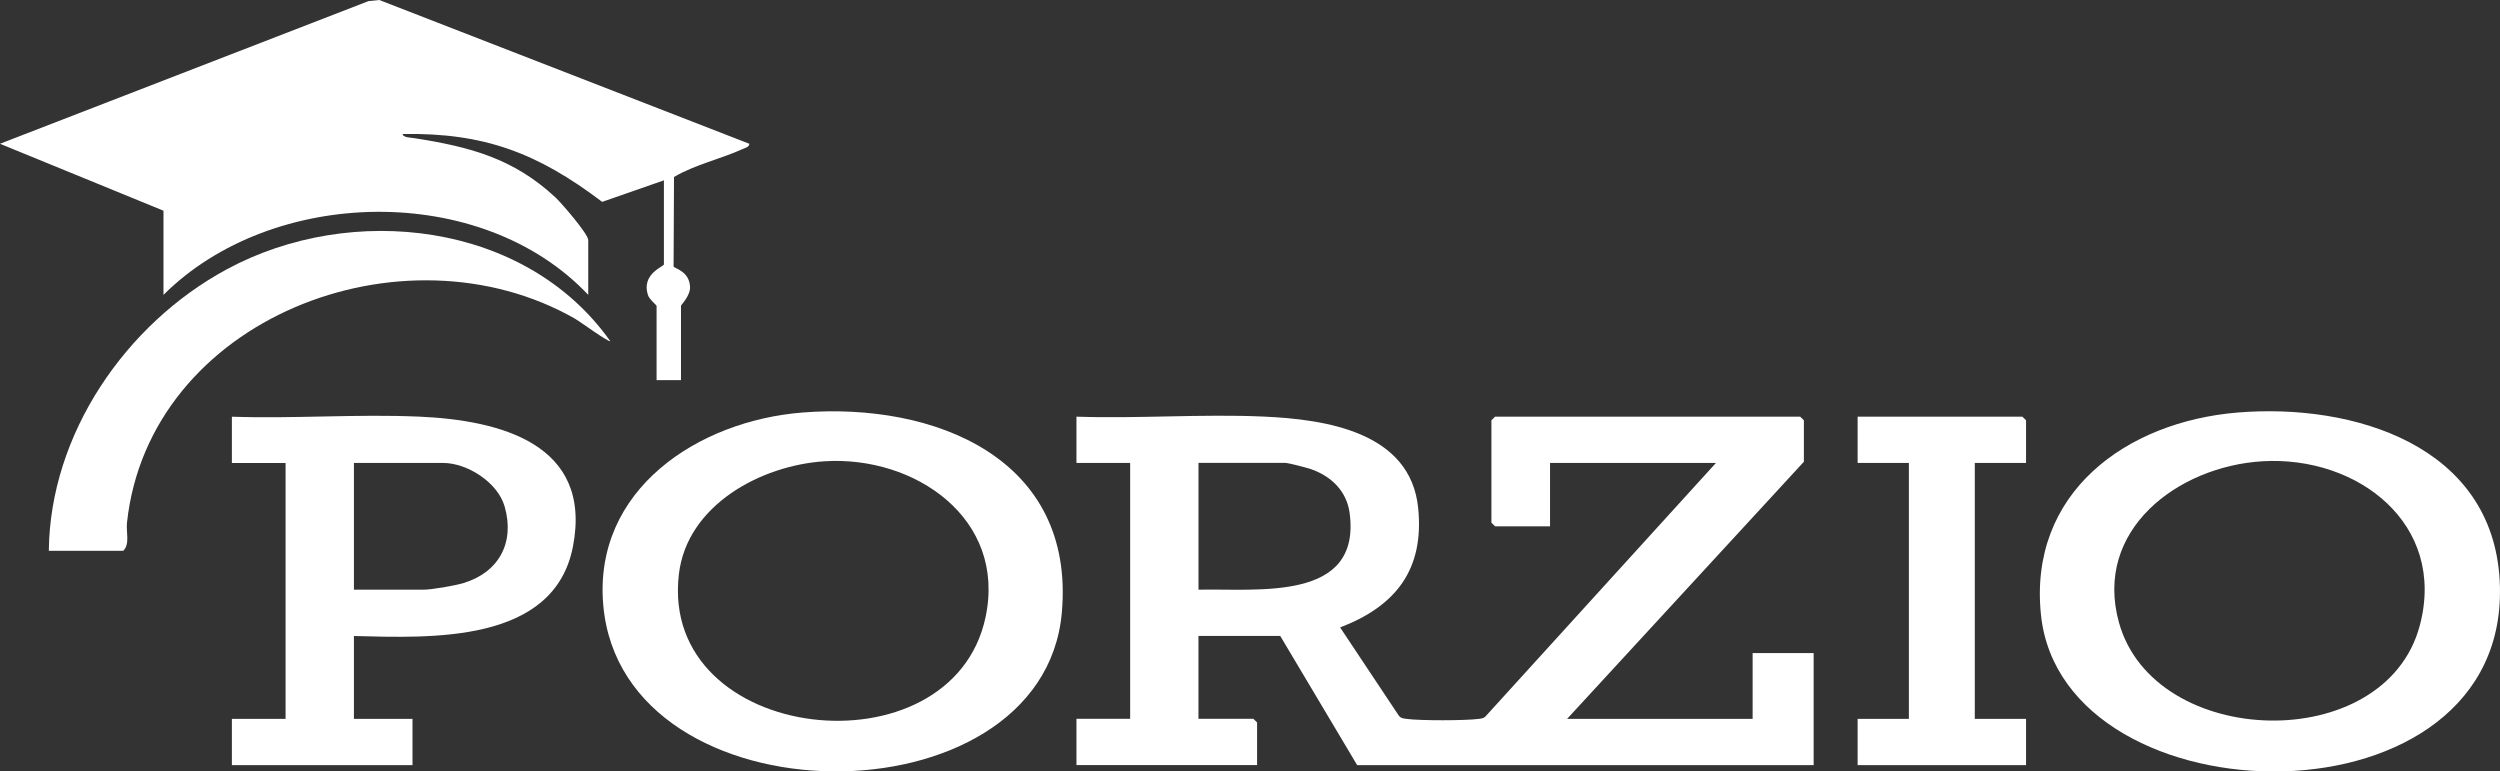
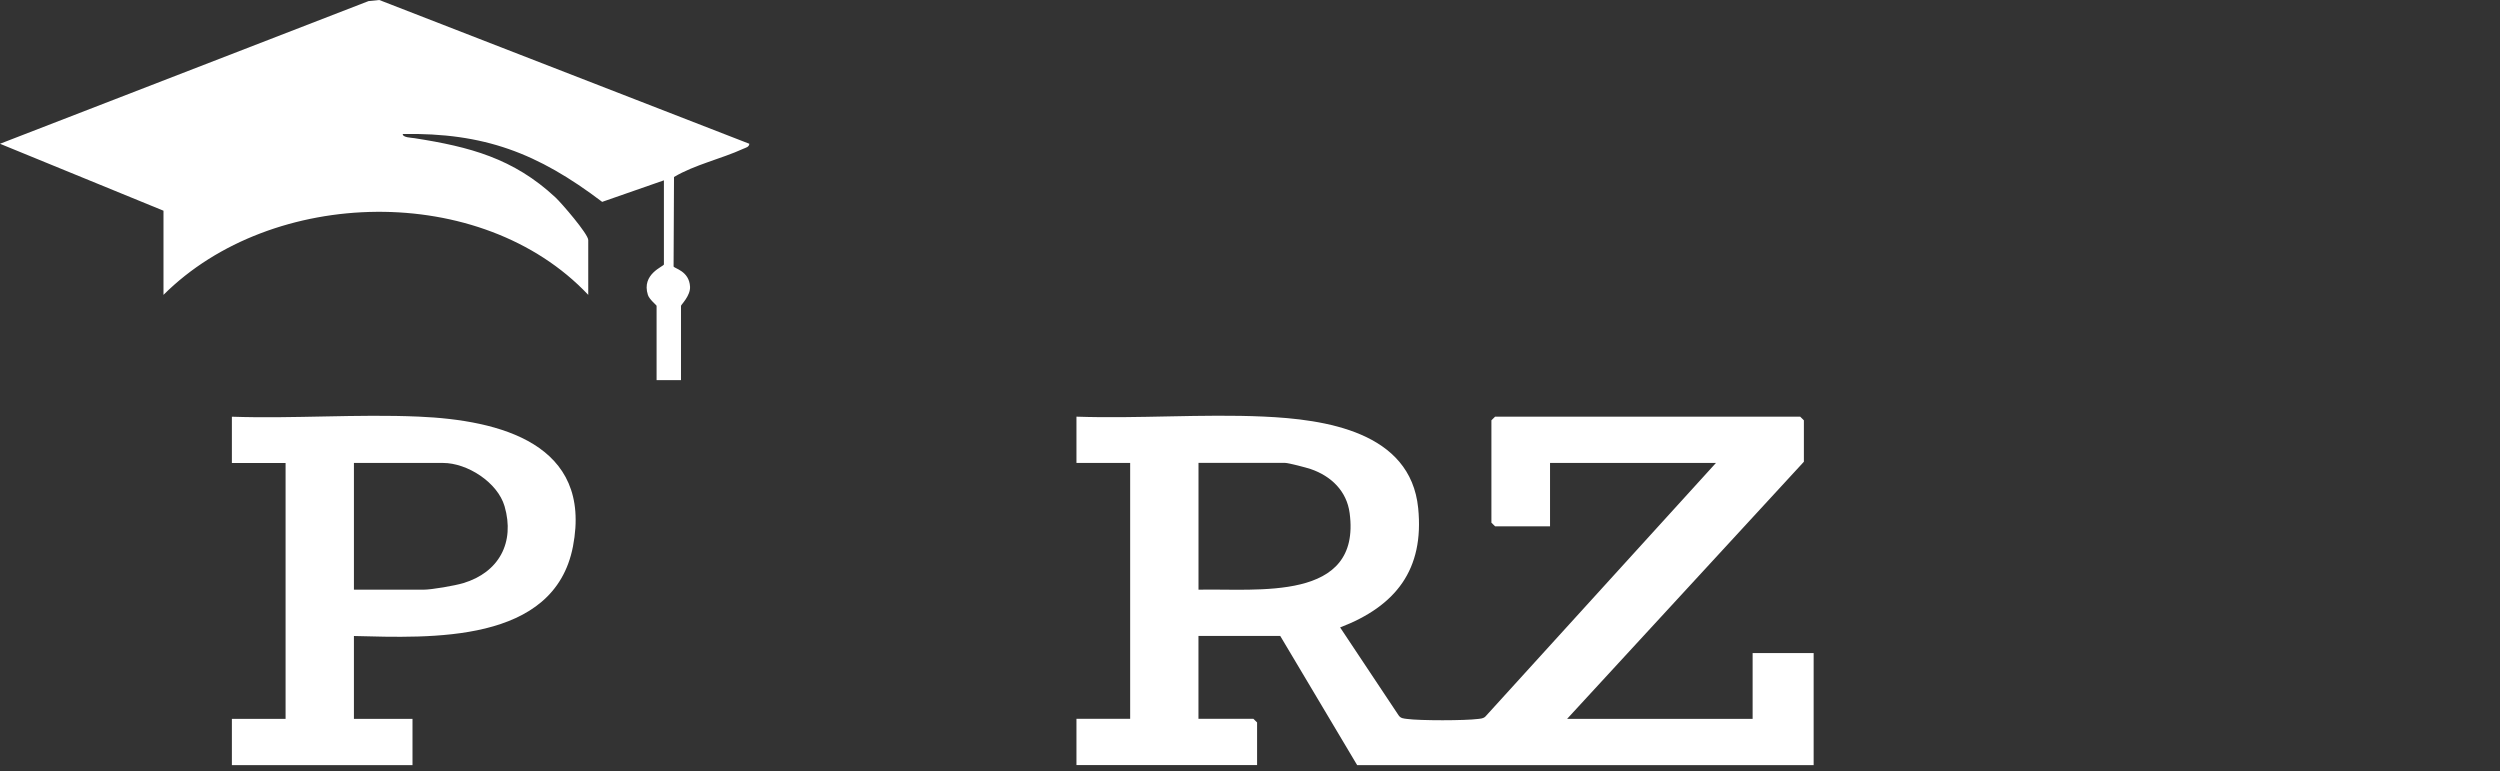
<svg xmlns="http://www.w3.org/2000/svg" id="Layer_2" data-name="Layer 2" viewBox="0 0 522.36 161.2">
  <rect x="0" y="0" width="522.36" height="161.2" fill="#333333" stroke="none" />
  <defs>
    <style> .cls-1 { fill: #fff; } </style>
  </defs>
  <g id="Layer_1-2" data-name="Layer 1">
    <path class="cls-1" d="M358.55,96.73h-34.68v13.24h-11.48l-.77-.76v-21.39l.77-.76h63.75l.77.76v8.66l-49.47,53.72h38.76v-13.75h12.75v23.42h-95.38l-16.07-26.99h-17.09v17.31h11.48l.77.76v8.91h-37.74v-9.67h11.22v-53.46h-11.22v-9.67c12.9.44,26.18-.59,39.04-.02,12.87.57,30.76,3.13,32.36,19.12,1.29,12.87-4.69,20.49-16.31,24.94l12.21,18.35c.45.68,1.06.67,1.78.77,2.72.37,12.11.36,14.84,0,.56-.07,1.1-.08,1.53-.51l48.17-52.98ZM250.42,123.21c12.19-.29,34.06,2.65,31.58-16-.61-4.62-3.87-7.74-8.13-9.2-.91-.31-4.66-1.29-5.34-1.29h-18.11v26.48Z" />
    <path class="cls-1" d="M34.17,44.03L0,30.04,77,.23l2.25-.23,77.32,30.04c-.05.7-.75.81-1.25,1.04-4.66,2.13-10.14,3.32-14.49,5.9l-.09,18.69c.1.43,3.27.91,3.44,4.24.1,1.89-1.89,3.77-1.89,3.99v15.53h-5.1v-15.53c0-.14-1.51-1.33-1.81-2.26-1.43-4.42,3.34-5.97,3.34-6.39v-17.57l-12.9,4.5c-13.47-10.21-24.67-14.48-41.67-14.18-.03.75,1.84.77,2.44.87,11.51,1.8,20.66,4.18,29.45,12.36,1.28,1.19,6.87,7.67,6.87,8.92v11.46c-22.33-23.66-66.09-22.61-88.75,0v-17.57Z" />
-     <path class="cls-1" d="M467.6,86.19c24.14-1.97,53.24,6.85,54.7,35.21,2.72,52.72-91.26,50.97-95.85,7.09-2.67-25.49,17.75-40.39,41.15-42.3ZM472.7,96.38c-17.64,1.07-35.31,14.34-29.96,33.68,7.33,26.5,55.58,27.92,62.85.68,5.68-21.29-13.03-35.56-32.89-34.36Z" />
-     <path class="cls-1" d="M167.7,86.19c27.55-2.16,57.05,9.55,54.16,41.85-3.99,44.6-91.77,44.29-95.81-1.59-2.13-24.2,19.9-38.56,41.66-40.26ZM172.29,96.38c-13.25.84-28.74,9.13-30.44,23.58-4.2,35.61,57.03,42.25,64.08,8.98,4.37-20.64-14.8-33.75-33.64-32.56Z" />
    <path class="cls-1" d="M73.95,132.89v17.31h12.24v9.67h-37.74v-9.67h11.22v-53.46h-11.22v-9.67c12.9.44,26.18-.58,39.04-.02,16.89.73,36.36,5.63,32.23,27.12-3.92,20.37-29.75,19.12-45.76,18.72ZM73.95,123.21h14.54c1.72,0,6.54-.84,8.31-1.37,7.47-2.25,10.82-8.5,8.63-16.05-1.46-5.01-7.79-9.06-12.86-9.06h-18.62v26.48Z" />
-     <path class="cls-1" d="M10.2,115.07c.26-24.4,16.07-47.41,37.22-58.82,26-14.03,62.4-9.95,80.09,15.03-.32.3-6.41-4.15-7.31-4.66-36-20.57-89.08-.05-93.67,42.61-.21,1.94.66,4.43-.77,5.85h-15.56Z" />
-     <polygon class="cls-1" points="423.33 96.73 412.62 96.73 412.62 150.2 423.33 150.2 423.33 159.87 388.14 159.87 388.14 150.2 398.85 150.2 398.85 96.73 388.14 96.73 388.14 87.06 422.56 87.06 423.33 87.82 423.33 96.73" />
  </g>
</svg>